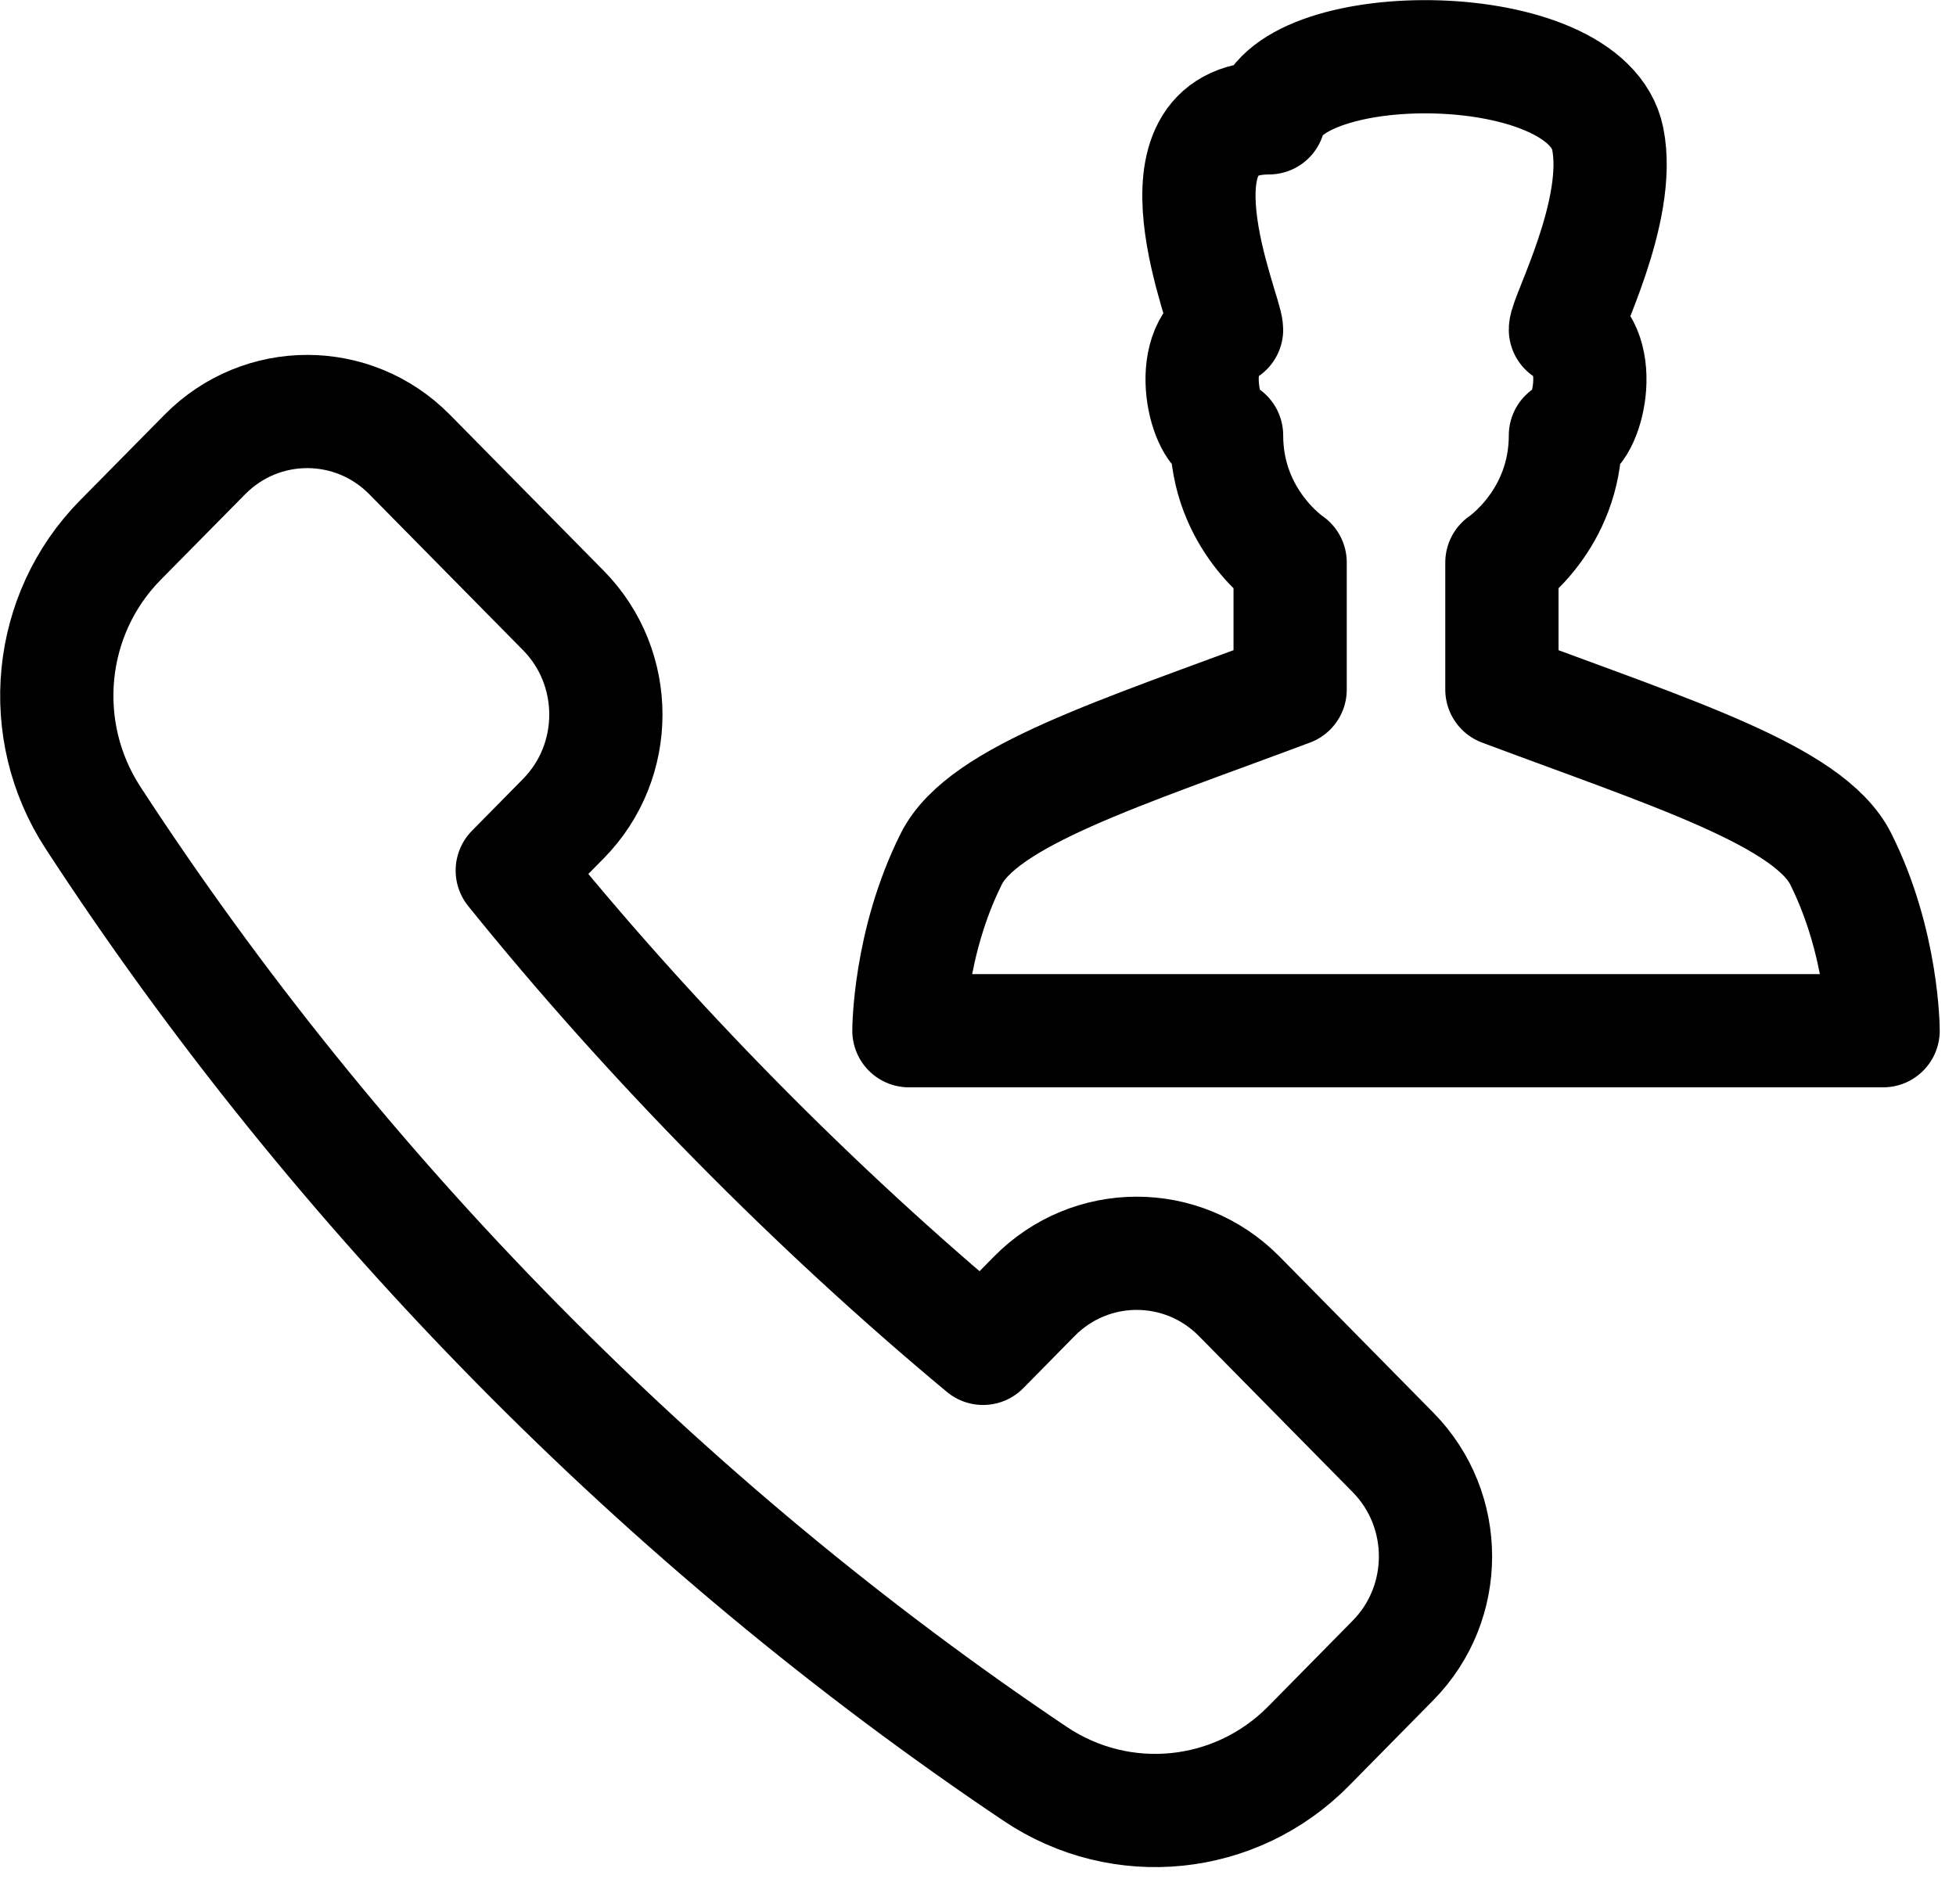
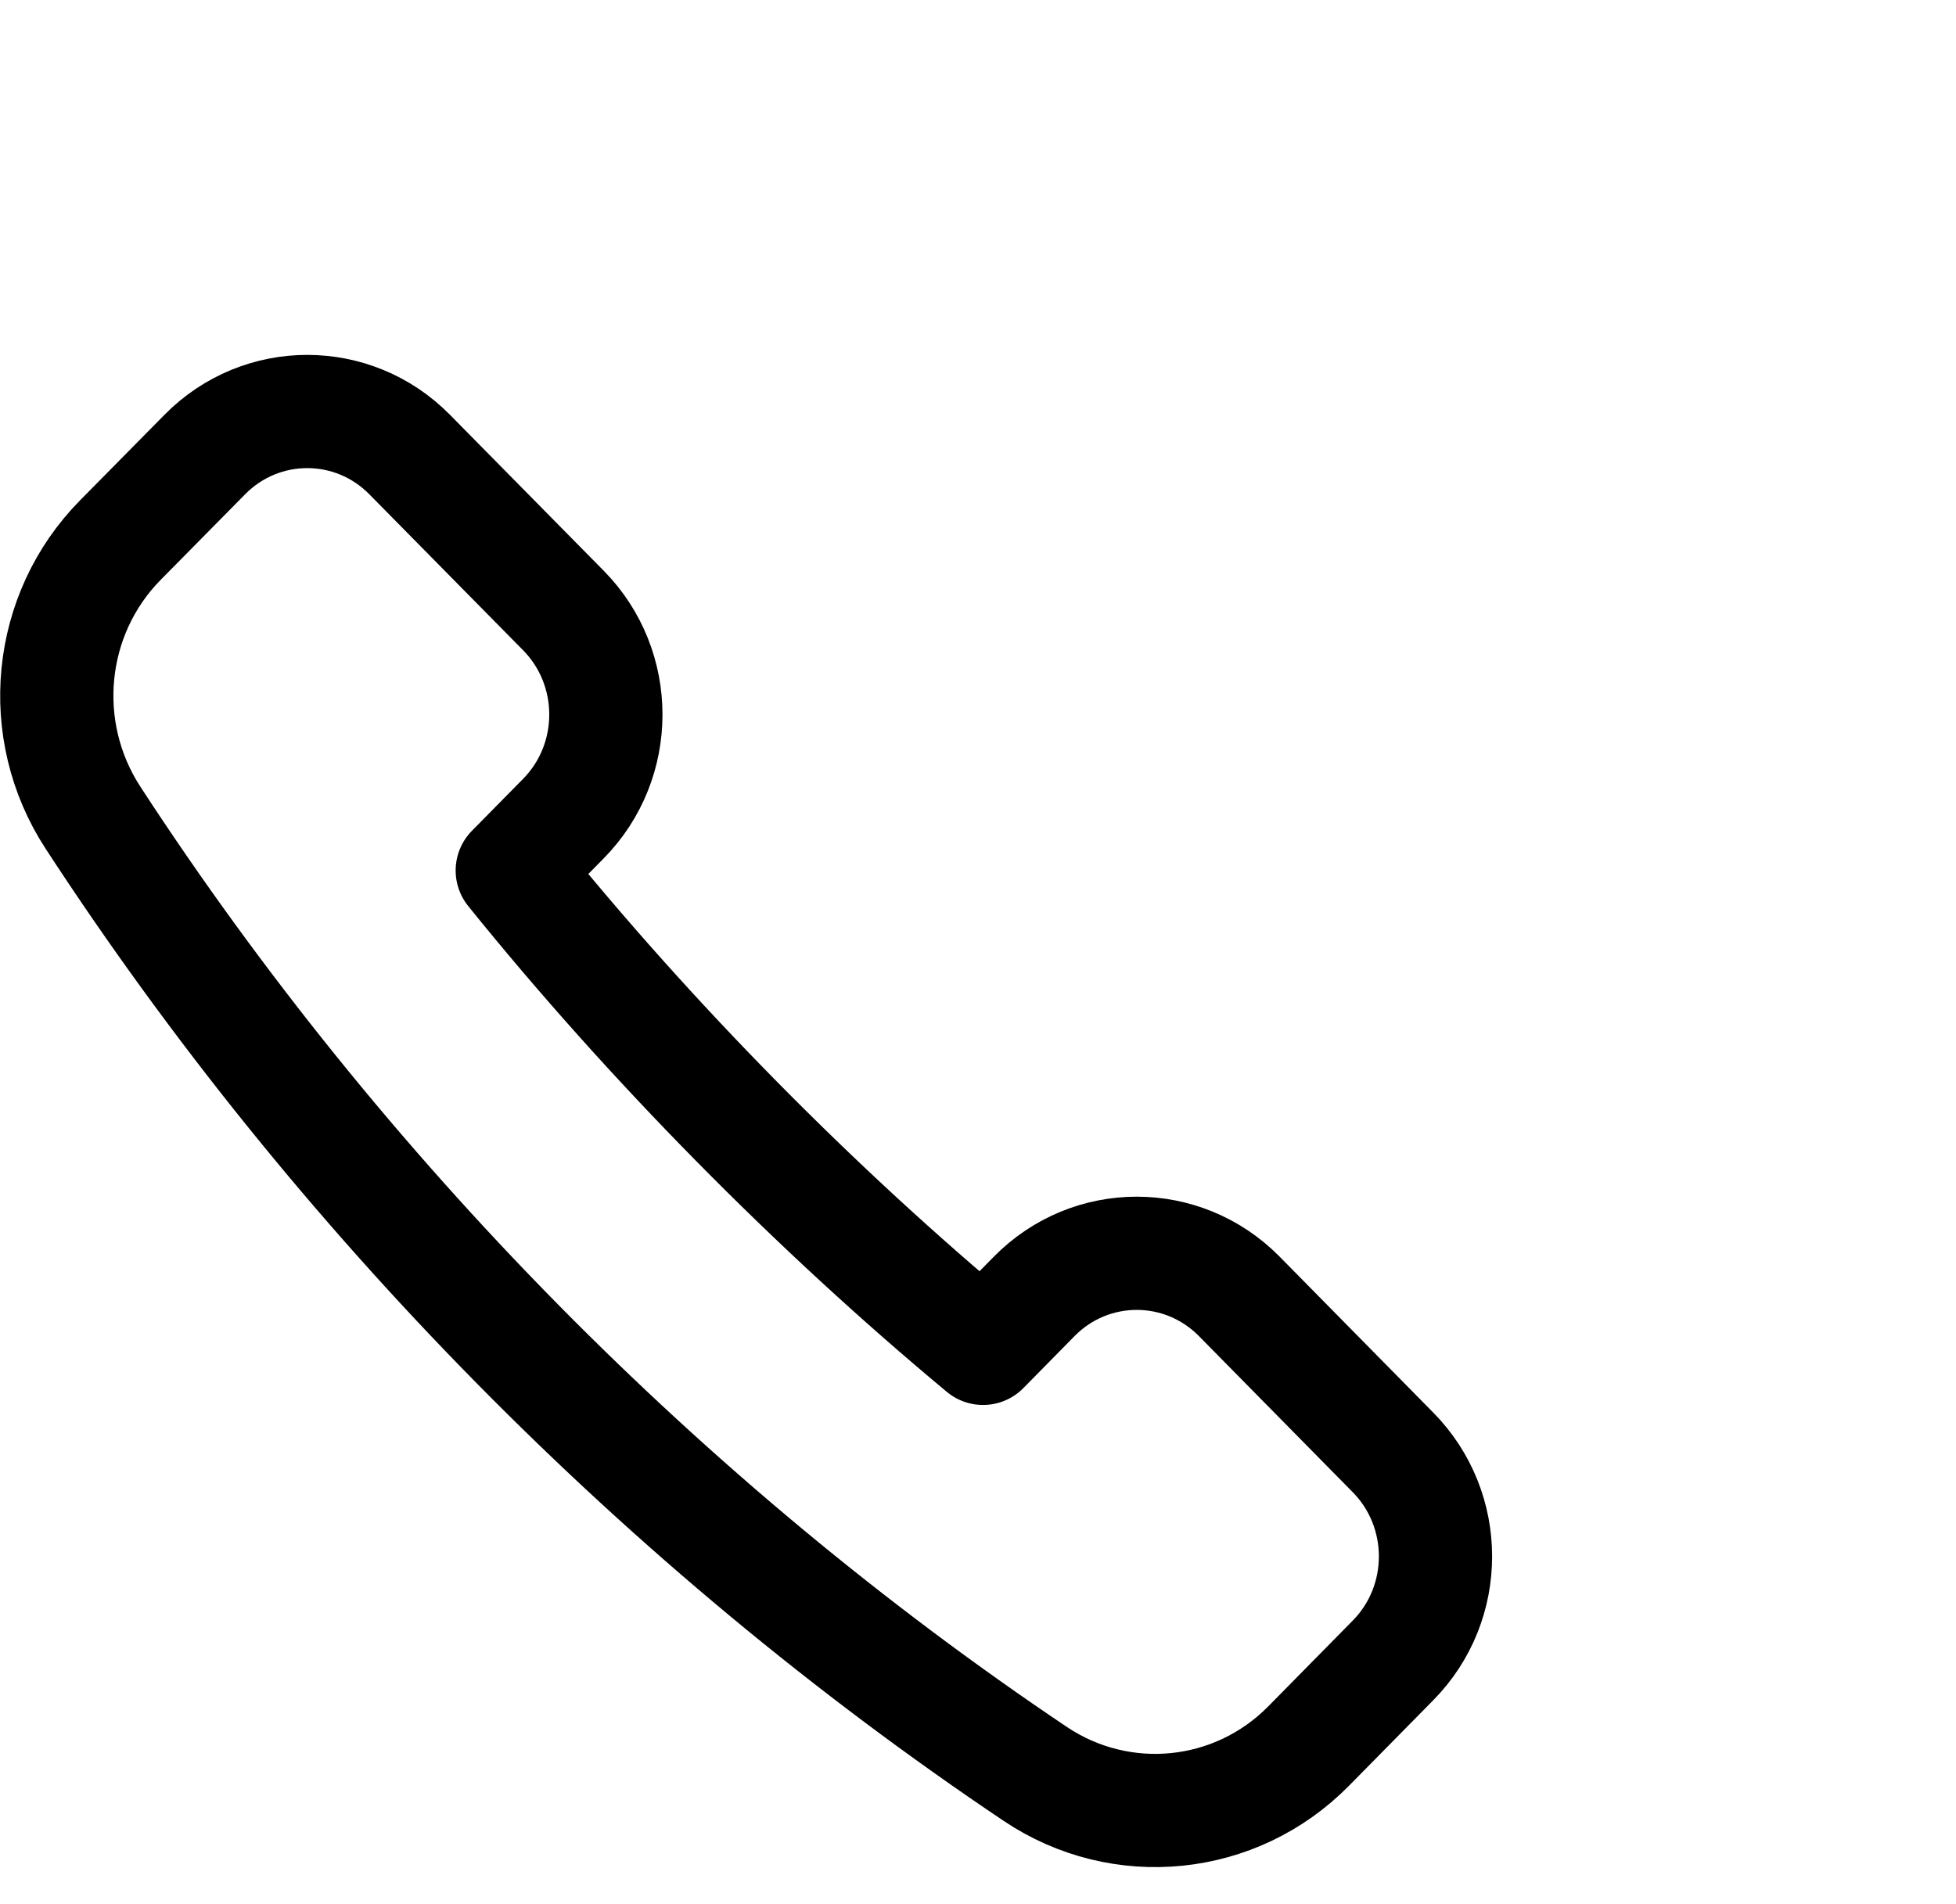
<svg xmlns="http://www.w3.org/2000/svg" width="38px" height="37px" viewBox="0 0 38 37" version="1.1">
  <title>Group 5</title>
  <desc>Created with Sketch.</desc>
  <g id="Finals" stroke="none" stroke-width="1" fill="none" fill-rule="evenodd" stroke-linejoin="round">
    <g id="GoTo-call-management" transform="translate(-700, -4911)" stroke="#000000" stroke-width="2.2">
      <g id="Group-18" transform="translate(0, 4701)">
        <g id="Group-61">
          <g id="Group-62">
            <g id="Group-5" transform="translate(701, 211)">
-               <path d="M26.121,19.028 L35.584,19.028 C35.584,19.028 35.584,17.335 34.761,15.69 C34.147,14.464 31.469,13.632 28.178,12.399 L28.178,9.93 C28.178,9.93 29.412,9.107 29.412,7.461 C29.824,7.461 30.235,5.815 29.412,5.404 C29.412,5.16 30.514,3.1 30.235,1.701 C29.824,-0.356 24.064,-0.356 23.652,1.29 C21.184,1.29 22.829,5.071 22.829,5.404 C22.006,5.815 22.418,7.461 22.829,7.461 C22.829,9.107 24.064,9.93 24.064,9.93 L24.064,12.399 C20.772,13.632 18.094,14.464 17.481,15.69 C16.658,17.335 16.658,19.028 16.658,19.028 L26.121,19.028 Z" id="Stroke-1" />
              <path d="M9.947,14.905 C11.045,13.789 11.045,11.98 9.947,10.864 L6.959,7.833 C5.861,6.717 4.077,6.717 2.978,7.833 L1.338,9.495 C-0.083,10.937 -0.301,13.187 0.806,14.888 C5.566,22.195 11.914,28.637 19.111,33.468 C20.783,34.591 23.006,34.367 24.424,32.927 L26.063,31.263 C27.163,30.147 27.163,28.339 26.063,27.222 L23.075,24.189 C21.975,23.074 20.192,23.074 19.093,24.189 L18.098,25.2 C14.823,22.475 11.634,19.24 8.952,15.915 L9.947,14.905 Z" id="Stroke-3" />
            </g>
          </g>
        </g>
      </g>
    </g>
  </g>
</svg>